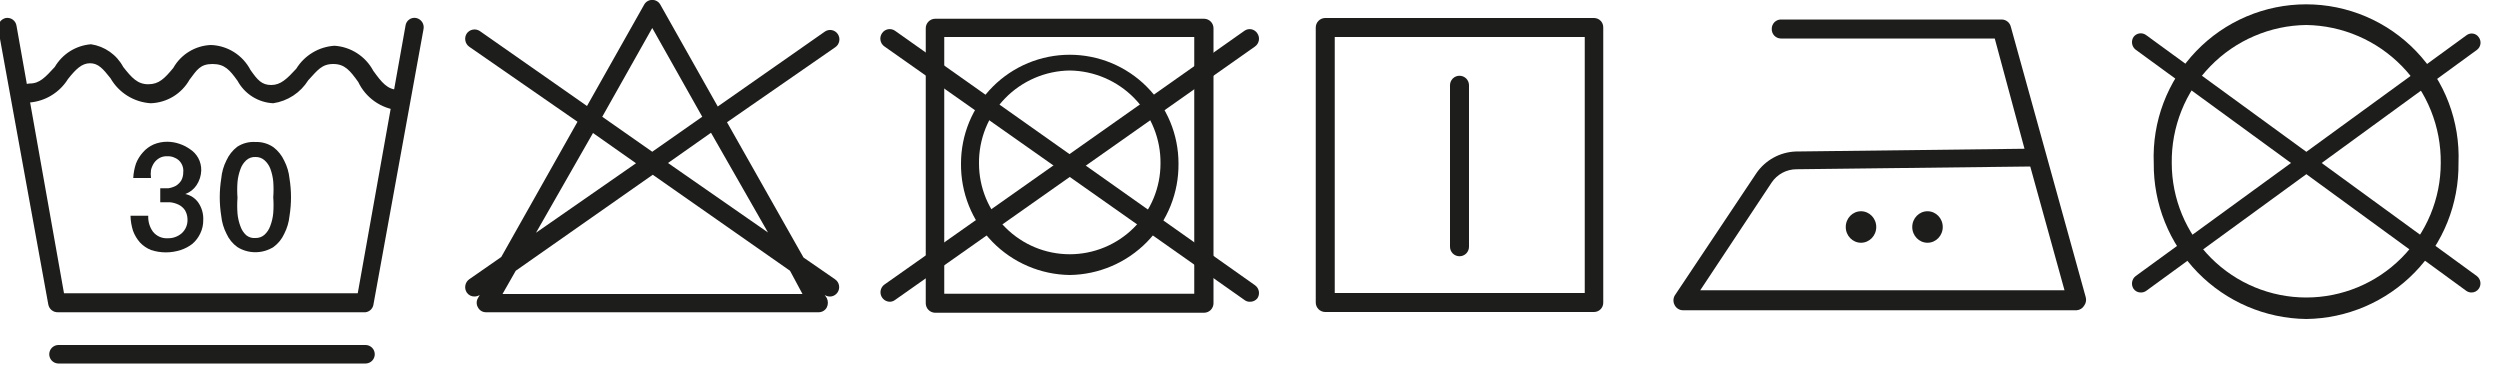
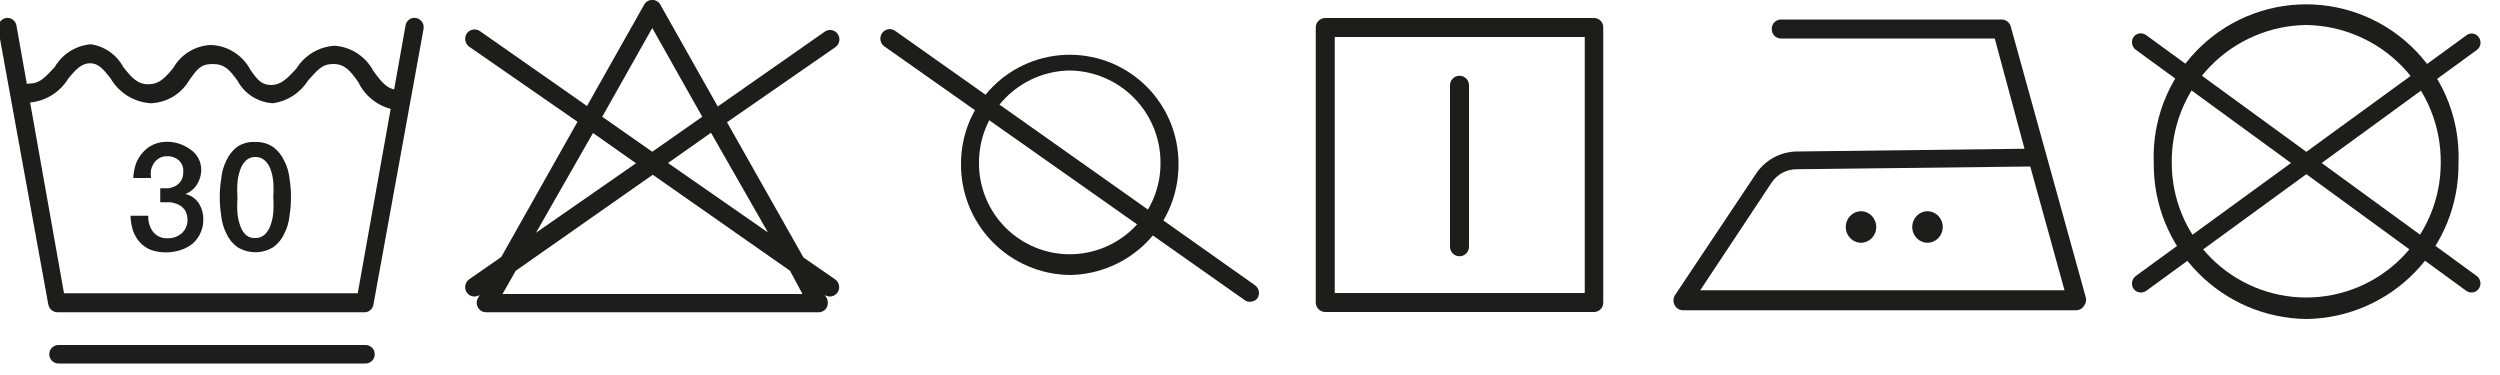
<svg xmlns="http://www.w3.org/2000/svg" fill="none" viewBox="0 0 100 15" height="15" width="100">
  <g clip-path="url(#clip0_1_145)">
    <path fill="#1D1D1B" d="M32.14 10.3L29.08 4.89L33.41 1.89C33.452 1.862 33.487 1.826 33.515 1.784C33.542 1.742 33.561 1.695 33.57 1.646C33.58 1.597 33.579 1.546 33.569 1.497C33.558 1.448 33.538 1.401 33.51 1.36C33.455 1.28 33.371 1.224 33.276 1.205C33.18 1.187 33.081 1.206 33 1.26L28.71 4.26L26.41 0.18C26.378 0.124 26.331 0.077 26.275 0.045C26.218 0.013 26.155 -0.004 26.09 -0.004C26.025 -0.004 25.962 0.013 25.905 0.045C25.849 0.077 25.802 0.124 25.77 0.18L23.48 4.24L19.19 1.24C19.107 1.186 19.007 1.166 18.91 1.185C18.813 1.203 18.727 1.259 18.67 1.34C18.615 1.424 18.595 1.526 18.614 1.625C18.632 1.724 18.688 1.812 18.77 1.87L23.1 4.87L20.05 10.28L18.77 11.17C18.688 11.228 18.632 11.316 18.614 11.415C18.595 11.514 18.615 11.616 18.67 11.7C18.704 11.751 18.75 11.792 18.804 11.82C18.858 11.848 18.919 11.862 18.98 11.86C19.054 11.859 19.127 11.838 19.19 11.8L19.12 11.92C19.086 11.977 19.067 12.043 19.067 12.11C19.067 12.177 19.086 12.243 19.12 12.3C19.151 12.358 19.197 12.406 19.253 12.44C19.31 12.473 19.374 12.491 19.44 12.49H32.75C32.815 12.489 32.879 12.472 32.936 12.438C32.992 12.405 33.038 12.357 33.07 12.3C33.1 12.241 33.115 12.176 33.115 12.11C33.115 12.044 33.1 11.979 33.07 11.92L32.99 11.8C33.071 11.854 33.17 11.873 33.266 11.855C33.361 11.836 33.445 11.78 33.5 11.7C33.528 11.659 33.548 11.612 33.559 11.563C33.569 11.514 33.57 11.463 33.56 11.414C33.551 11.365 33.532 11.318 33.505 11.276C33.477 11.234 33.441 11.198 33.4 11.17L32.14 10.3ZM30.72 9.3L26.72 6.52L28.44 5.31L30.72 9.3ZM26.09 1.12L28.09 4.67L26.09 6.07L24.09 4.67L26.09 1.12ZM23.72 5.32L25.44 6.53L21.44 9.31L23.72 5.32ZM32.1 11.76H20.1L20.63 10.83L26.11 6.99L31.6 10.83L32.1 11.76Z" />
-     <path fill="#1D1D1B" d="M48.17 12.51H37.4C37.301 12.507 37.207 12.466 37.138 12.395C37.069 12.324 37.03 12.229 37.03 12.13V1.13C37.03 1.031 37.069 0.936 37.138 0.865C37.207 0.794 37.301 0.753 37.4 0.75H48.17C48.269 0.753 48.363 0.794 48.432 0.865C48.501 0.936 48.54 1.031 48.54 1.13V12.13C48.54 12.229 48.501 12.324 48.432 12.395C48.363 12.466 48.269 12.507 48.17 12.51ZM37.77 11.75H47.77V1.48H37.77V11.75Z" />
    <path fill="#1D1D1B" d="M42.79 11C41.622 10.984 40.508 10.506 39.693 9.67C38.877 8.833 38.427 7.708 38.44 6.54C38.44 5.969 38.553 5.403 38.771 4.875C38.99 4.348 39.31 3.868 39.714 3.464C40.118 3.06 40.597 2.74 41.125 2.521C41.653 2.303 42.219 2.19 42.79 2.19C43.361 2.19 43.927 2.303 44.455 2.521C44.982 2.74 45.462 3.06 45.866 3.464C46.27 3.868 46.59 4.348 46.809 4.875C47.028 5.403 47.14 5.969 47.14 6.54C47.153 7.708 46.703 8.833 45.887 9.67C45.072 10.506 43.958 10.984 42.79 11ZM42.79 2.82C41.816 2.833 40.886 3.232 40.206 3.93C39.526 4.627 39.149 5.566 39.16 6.54C39.16 7.503 39.542 8.426 40.223 9.107C40.904 9.788 41.827 10.17 42.79 10.17C43.753 10.17 44.676 9.788 45.357 9.107C46.038 8.426 46.42 7.503 46.42 6.54C46.431 5.566 46.054 4.627 45.374 3.93C44.694 3.232 43.764 2.833 42.79 2.82Z" />
-     <path fill="#1D1D1B" d="M35.59 12.07C35.51 12.068 35.433 12.041 35.37 11.993C35.306 11.944 35.259 11.877 35.236 11.801C35.213 11.724 35.214 11.643 35.24 11.567C35.266 11.492 35.315 11.426 35.38 11.38L49.78 1.23C49.82 1.202 49.865 1.182 49.912 1.172C49.96 1.162 50.009 1.162 50.056 1.171C50.104 1.181 50.149 1.199 50.189 1.227C50.23 1.254 50.264 1.289 50.29 1.33C50.319 1.371 50.34 1.417 50.351 1.465C50.362 1.514 50.363 1.564 50.355 1.614C50.346 1.663 50.328 1.71 50.302 1.752C50.275 1.794 50.241 1.831 50.2 1.86L35.8 12C35.739 12.045 35.666 12.07 35.59 12.07Z" />
    <path fill="#1D1D1B" d="M49.99 12.07C49.914 12.072 49.84 12.047 49.78 12L35.38 1.86C35.339 1.832 35.303 1.796 35.275 1.754C35.248 1.712 35.229 1.665 35.22 1.616C35.21 1.567 35.211 1.516 35.221 1.467C35.232 1.418 35.252 1.371 35.28 1.33C35.307 1.289 35.342 1.254 35.383 1.226C35.424 1.199 35.471 1.18 35.519 1.17C35.567 1.161 35.617 1.162 35.666 1.172C35.714 1.182 35.76 1.202 35.8 1.23L50.2 11.41C50.241 11.439 50.275 11.476 50.302 11.518C50.328 11.56 50.346 11.607 50.355 11.656C50.363 11.706 50.362 11.756 50.351 11.805C50.34 11.853 50.319 11.899 50.29 11.94C50.253 11.983 50.207 12.017 50.155 12.04C50.103 12.062 50.047 12.073 49.99 12.07Z" />
    <path fill="#1D1D1B" d="M63.76 0.72H53C52.901 0.723 52.807 0.764 52.738 0.835C52.669 0.906 52.63 1.001 52.63 1.1V12.1C52.63 12.199 52.669 12.294 52.738 12.365C52.807 12.436 52.901 12.477 53 12.48H63.76C63.809 12.48 63.858 12.47 63.904 12.451C63.95 12.432 63.991 12.403 64.025 12.368C64.06 12.333 64.087 12.291 64.105 12.245C64.123 12.199 64.131 12.149 64.13 12.1V1.1C64.131 1.051 64.123 1.001 64.105 0.955C64.087 0.909 64.06 0.867 64.025 0.832C63.991 0.796 63.95 0.768 63.904 0.749C63.858 0.73 63.809 0.72 63.76 0.72ZM63.39 11.72H53.39V1.48H63.39V11.72Z" />
    <path fill="#1D1D1B" d="M58 3.41V9.87C58 9.971 58.04 10.067 58.111 10.139C58.183 10.21 58.279 10.25 58.38 10.25C58.481 10.25 58.577 10.21 58.649 10.139C58.72 10.067 58.76 9.971 58.76 9.87V3.41C58.76 3.309 58.72 3.213 58.649 3.141C58.577 3.07 58.481 3.03 58.38 3.03C58.279 3.03 58.183 3.07 58.111 3.141C58.04 3.213 58 3.309 58 3.41Z" />
    <path fill="#1D1D1B" d="M83.07 12.41H67.32C67.252 12.41 67.185 12.392 67.127 12.356C67.069 12.321 67.021 12.271 66.99 12.21C66.956 12.151 66.938 12.084 66.938 12.015C66.938 11.947 66.956 11.879 66.99 11.82L70.26 6.92C70.437 6.665 70.671 6.454 70.943 6.305C71.216 6.155 71.519 6.072 71.83 6.06L80.98 5.95L79.79 1.54H71.23C71.181 1.539 71.133 1.528 71.089 1.508C71.045 1.488 71.005 1.46 70.971 1.425C70.938 1.389 70.912 1.348 70.894 1.302C70.877 1.257 70.869 1.209 70.87 1.16C70.869 1.111 70.877 1.063 70.894 1.018C70.912 0.972 70.938 0.931 70.971 0.895C71.005 0.86 71.045 0.832 71.089 0.812C71.133 0.792 71.181 0.781 71.23 0.78H80.07C80.152 0.781 80.232 0.809 80.297 0.86C80.362 0.91 80.408 0.981 80.43 1.06L83.43 11.89C83.445 11.946 83.448 12.005 83.437 12.062C83.427 12.119 83.404 12.173 83.37 12.22C83.339 12.274 83.296 12.319 83.244 12.352C83.191 12.385 83.132 12.405 83.07 12.41ZM68.01 11.61H82.58L81.21 6.66L71.86 6.77C71.662 6.77 71.466 6.82 71.292 6.914C71.118 7.008 70.969 7.144 70.86 7.31L68.01 11.61Z" />
-     <path fill="#1D1D1B" d="M74.44 9.71C74.777 9.71 75.05 9.428 75.05 9.08C75.05 8.732 74.777 8.45 74.44 8.45C74.103 8.45 73.83 8.732 73.83 9.08C73.83 9.428 74.103 9.71 74.44 9.71Z" />
+     <path fill="#1D1D1B" d="M74.44 9.71C74.777 9.71 75.05 9.428 75.05 9.08C75.05 8.732 74.777 8.45 74.44 8.45C74.103 8.45 73.83 8.732 73.83 9.08C73.83 9.428 74.103 9.71 74.44 9.71" />
    <path fill="#1D1D1B" d="M77.1 9.71C77.437 9.71 77.71 9.428 77.71 9.08C77.71 8.732 77.437 8.45 77.1 8.45C76.763 8.45 76.49 8.732 76.49 9.08C76.49 9.428 76.763 9.71 77.1 9.71Z" />
    <path fill="#1D1D1B" d="M92.25 12.76C90.614 12.739 89.054 12.07 87.91 10.901C86.767 9.731 86.134 8.156 86.15 6.52C86.117 5.699 86.25 4.879 86.541 4.111C86.832 3.342 87.276 2.641 87.845 2.048C88.415 1.455 89.098 0.983 89.854 0.661C90.61 0.339 91.423 0.173 92.245 0.173C93.067 0.173 93.88 0.339 94.636 0.661C95.392 0.983 96.076 1.455 96.645 2.048C97.214 2.641 97.658 3.342 97.949 4.111C98.24 4.879 98.373 5.699 98.34 6.52C98.359 8.155 97.728 9.73 96.586 10.9C95.444 12.07 93.885 12.739 92.25 12.76ZM92.25 1C91.534 1.009 90.827 1.159 90.17 1.442C89.512 1.724 88.916 2.133 88.417 2.646C87.917 3.158 87.523 3.764 87.258 4.429C86.993 5.094 86.861 5.804 86.87 6.52C86.87 7.947 87.437 9.315 88.446 10.324C89.455 11.333 90.823 11.9 92.25 11.9C93.677 11.9 95.045 11.333 96.054 10.324C97.063 9.315 97.63 7.947 97.63 6.52C97.646 5.075 97.089 3.683 96.08 2.649C95.072 1.614 93.695 1.021 92.25 1Z" />
    <path fill="#1D1D1B" d="M98.86 11.7C98.789 11.7 98.719 11.679 98.66 11.64L85.43 1.99C85.353 1.932 85.301 1.847 85.285 1.753C85.268 1.658 85.288 1.561 85.34 1.48C85.396 1.403 85.48 1.352 85.573 1.337C85.667 1.322 85.763 1.345 85.84 1.4L99.07 11.04C99.147 11.098 99.199 11.184 99.214 11.279C99.229 11.374 99.206 11.471 99.15 11.55C99.118 11.597 99.074 11.635 99.023 11.661C98.973 11.687 98.917 11.7 98.86 11.7Z" />
    <path fill="#1D1D1B" d="M85.63 11.7C85.573 11.7 85.517 11.687 85.466 11.661C85.416 11.635 85.373 11.597 85.34 11.55C85.288 11.469 85.268 11.372 85.285 11.277C85.301 11.183 85.353 11.098 85.43 11.04L98.66 1.41C98.697 1.382 98.739 1.361 98.784 1.35C98.829 1.338 98.876 1.336 98.922 1.344C98.968 1.351 99.012 1.368 99.051 1.393C99.091 1.418 99.124 1.451 99.15 1.49C99.179 1.528 99.2 1.572 99.211 1.619C99.223 1.666 99.225 1.714 99.218 1.762C99.21 1.809 99.193 1.855 99.168 1.896C99.143 1.937 99.109 1.972 99.07 2L85.84 11.64C85.778 11.681 85.704 11.702 85.63 11.7Z" />
    <path fill="#1D1D1B" d="M14.62 12.49H2.33C2.235 12.496 2.142 12.467 2.068 12.408C1.994 12.348 1.945 12.264 1.93 12.17L-0.07 1.17C-0.088 1.071 -0.067 0.968 -0.011 0.885C0.045 0.801 0.132 0.742 0.23 0.72C0.279 0.711 0.329 0.713 0.377 0.724C0.425 0.735 0.47 0.755 0.51 0.784C0.55 0.813 0.584 0.85 0.61 0.892C0.636 0.934 0.653 0.981 0.66 1.03L2.56 11.73H14.31L16.22 1.03C16.226 0.981 16.242 0.933 16.267 0.89C16.293 0.847 16.326 0.81 16.367 0.781C16.407 0.751 16.453 0.731 16.502 0.721C16.551 0.71 16.601 0.71 16.65 0.72C16.748 0.742 16.833 0.801 16.888 0.885C16.942 0.97 16.961 1.072 16.94 1.17L14.94 12.17C14.93 12.251 14.893 12.327 14.835 12.385C14.777 12.443 14.701 12.48 14.62 12.49Z" />
    <path fill="#1D1D1B" d="M15.93 4.41C15.589 4.375 15.262 4.252 14.982 4.054C14.702 3.856 14.477 3.59 14.33 3.28C14 2.82 13.79 2.56 13.33 2.56C12.87 2.56 12.7 2.81 12.33 3.21C12.177 3.455 11.973 3.665 11.731 3.824C11.489 3.982 11.216 4.087 10.93 4.13C10.634 4.116 10.347 4.025 10.097 3.868C9.846 3.71 9.641 3.49 9.5 3.23C9.19 2.8 8.99 2.56 8.5 2.56C8.01 2.56 7.88 2.79 7.58 3.19C7.424 3.466 7.199 3.698 6.928 3.863C6.657 4.027 6.347 4.119 6.03 4.13C5.7 4.109 5.38 4.007 5.099 3.833C4.818 3.658 4.585 3.417 4.42 3.13C4.12 2.75 3.93 2.53 3.6 2.53C3.27 2.53 3.03 2.77 2.72 3.16C2.556 3.425 2.332 3.648 2.066 3.811C1.801 3.975 1.501 4.073 1.19 4.1C1.089 4.1 0.993 4.06 0.921 3.989C0.85 3.917 0.81 3.821 0.81 3.72C0.81 3.619 0.85 3.523 0.921 3.451C0.993 3.38 1.089 3.34 1.19 3.34C1.59 3.34 1.81 3.09 2.19 2.68C2.341 2.423 2.551 2.206 2.803 2.047C3.056 1.889 3.343 1.794 3.64 1.77C3.911 1.811 4.169 1.914 4.393 2.072C4.617 2.23 4.801 2.438 4.93 2.68C5.27 3.11 5.5 3.37 5.93 3.37C6.36 3.37 6.58 3.14 6.93 2.72C7.082 2.45 7.301 2.224 7.565 2.063C7.829 1.902 8.131 1.811 8.44 1.8C8.768 1.812 9.087 1.911 9.365 2.087C9.642 2.263 9.868 2.509 10.02 2.8C10.3 3.2 10.47 3.4 10.85 3.4C11.23 3.4 11.48 3.15 11.85 2.75C12.013 2.485 12.237 2.264 12.503 2.104C12.769 1.943 13.07 1.85 13.38 1.83C13.702 1.851 14.013 1.954 14.284 2.129C14.556 2.304 14.778 2.545 14.93 2.83C15.27 3.3 15.5 3.59 15.93 3.59C16.029 3.593 16.123 3.634 16.192 3.705C16.261 3.776 16.3 3.871 16.3 3.97C16.307 4.024 16.303 4.078 16.288 4.13C16.272 4.182 16.247 4.23 16.212 4.271C16.177 4.313 16.134 4.346 16.085 4.37C16.037 4.394 15.984 4.408 15.93 4.41Z" />
    <path fill="#1D1D1B" d="M6.41 7.53H6.74C6.845 7.513 6.946 7.479 7.04 7.43C7.124 7.376 7.196 7.304 7.25 7.22C7.305 7.119 7.332 7.005 7.33 6.89C7.34 6.801 7.328 6.712 7.297 6.629C7.266 6.545 7.215 6.47 7.15 6.41C7.02 6.298 6.851 6.241 6.68 6.25C6.575 6.246 6.472 6.27 6.38 6.32C6.293 6.37 6.218 6.438 6.16 6.52C6.104 6.606 6.063 6.7 6.04 6.8C6.025 6.906 6.025 7.014 6.04 7.12H5.33C5.34 6.923 5.377 6.727 5.44 6.54C5.505 6.374 5.6 6.222 5.72 6.09C5.836 5.957 5.979 5.852 6.14 5.78C6.317 5.705 6.508 5.668 6.7 5.67C6.86 5.672 7.018 5.699 7.17 5.75C7.319 5.8 7.461 5.87 7.59 5.96C7.732 6.05 7.849 6.173 7.93 6.32C8.013 6.473 8.054 6.646 8.05 6.82C8.043 7.031 7.977 7.235 7.86 7.41C7.752 7.573 7.594 7.696 7.41 7.76C7.62 7.804 7.806 7.925 7.93 8.1C8.071 8.305 8.142 8.551 8.13 8.8C8.133 8.987 8.092 9.172 8.01 9.34C7.936 9.497 7.831 9.636 7.7 9.75C7.559 9.861 7.4 9.945 7.23 10C6.843 10.127 6.427 10.127 6.04 10C5.873 9.933 5.723 9.831 5.6 9.7C5.478 9.562 5.383 9.403 5.32 9.23C5.259 9.036 5.225 8.834 5.22 8.63H5.93C5.918 8.859 5.985 9.085 6.12 9.27C6.19 9.357 6.281 9.427 6.383 9.472C6.486 9.517 6.598 9.537 6.71 9.53C6.915 9.536 7.115 9.464 7.27 9.33C7.347 9.259 7.408 9.173 7.448 9.076C7.487 8.979 7.505 8.875 7.5 8.77C7.498 8.643 7.464 8.519 7.4 8.41C7.337 8.316 7.251 8.24 7.15 8.19C7.04 8.136 6.922 8.102 6.8 8.09H6.41V7.53Z" />
    <path fill="#1D1D1B" d="M10.22 5.68C10.476 5.67 10.729 5.744 10.94 5.89C11.125 6.032 11.273 6.218 11.37 6.43C11.484 6.652 11.555 6.892 11.58 7.14C11.66 7.637 11.66 8.143 11.58 8.64C11.555 8.888 11.484 9.128 11.37 9.35C11.275 9.561 11.127 9.744 10.94 9.88C10.723 10.017 10.472 10.089 10.215 10.089C9.958 10.089 9.707 10.017 9.49 9.88C9.303 9.744 9.155 9.561 9.06 9.35C8.946 9.128 8.875 8.888 8.85 8.64C8.77 8.143 8.77 7.637 8.85 7.14C8.873 6.885 8.944 6.638 9.06 6.41C9.157 6.198 9.305 6.012 9.49 5.87C9.706 5.729 9.963 5.662 10.22 5.68ZM10.22 9.52C10.352 9.524 10.481 9.478 10.58 9.39C10.684 9.294 10.763 9.174 10.81 9.04C10.874 8.873 10.915 8.698 10.93 8.52C10.946 8.31 10.946 8.1 10.93 7.89C10.946 7.68 10.946 7.47 10.93 7.26C10.913 7.082 10.873 6.907 10.81 6.74C10.761 6.613 10.682 6.5 10.58 6.41C10.481 6.322 10.352 6.276 10.22 6.28C10.153 6.276 10.085 6.286 10.022 6.308C9.959 6.33 9.9 6.365 9.85 6.41C9.746 6.506 9.667 6.626 9.62 6.76C9.557 6.927 9.517 7.102 9.5 7.28C9.484 7.49 9.484 7.7 9.5 7.91C9.484 8.12 9.484 8.33 9.5 8.54C9.515 8.718 9.556 8.893 9.62 9.06C9.667 9.194 9.746 9.314 9.85 9.41C9.954 9.494 10.087 9.533 10.22 9.52Z" />
    <path stroke-linejoin="round" stroke-linecap="round" stroke-width="0.74" stroke="#1D1D1B" d="M2.34 14.17H14.62" />
  </g>
  <defs>
    <clipPath id="clip0_1_145">
      <rect fill="white" height="14.54" width="99.22" />
    </clipPath>
  </defs>
</svg>